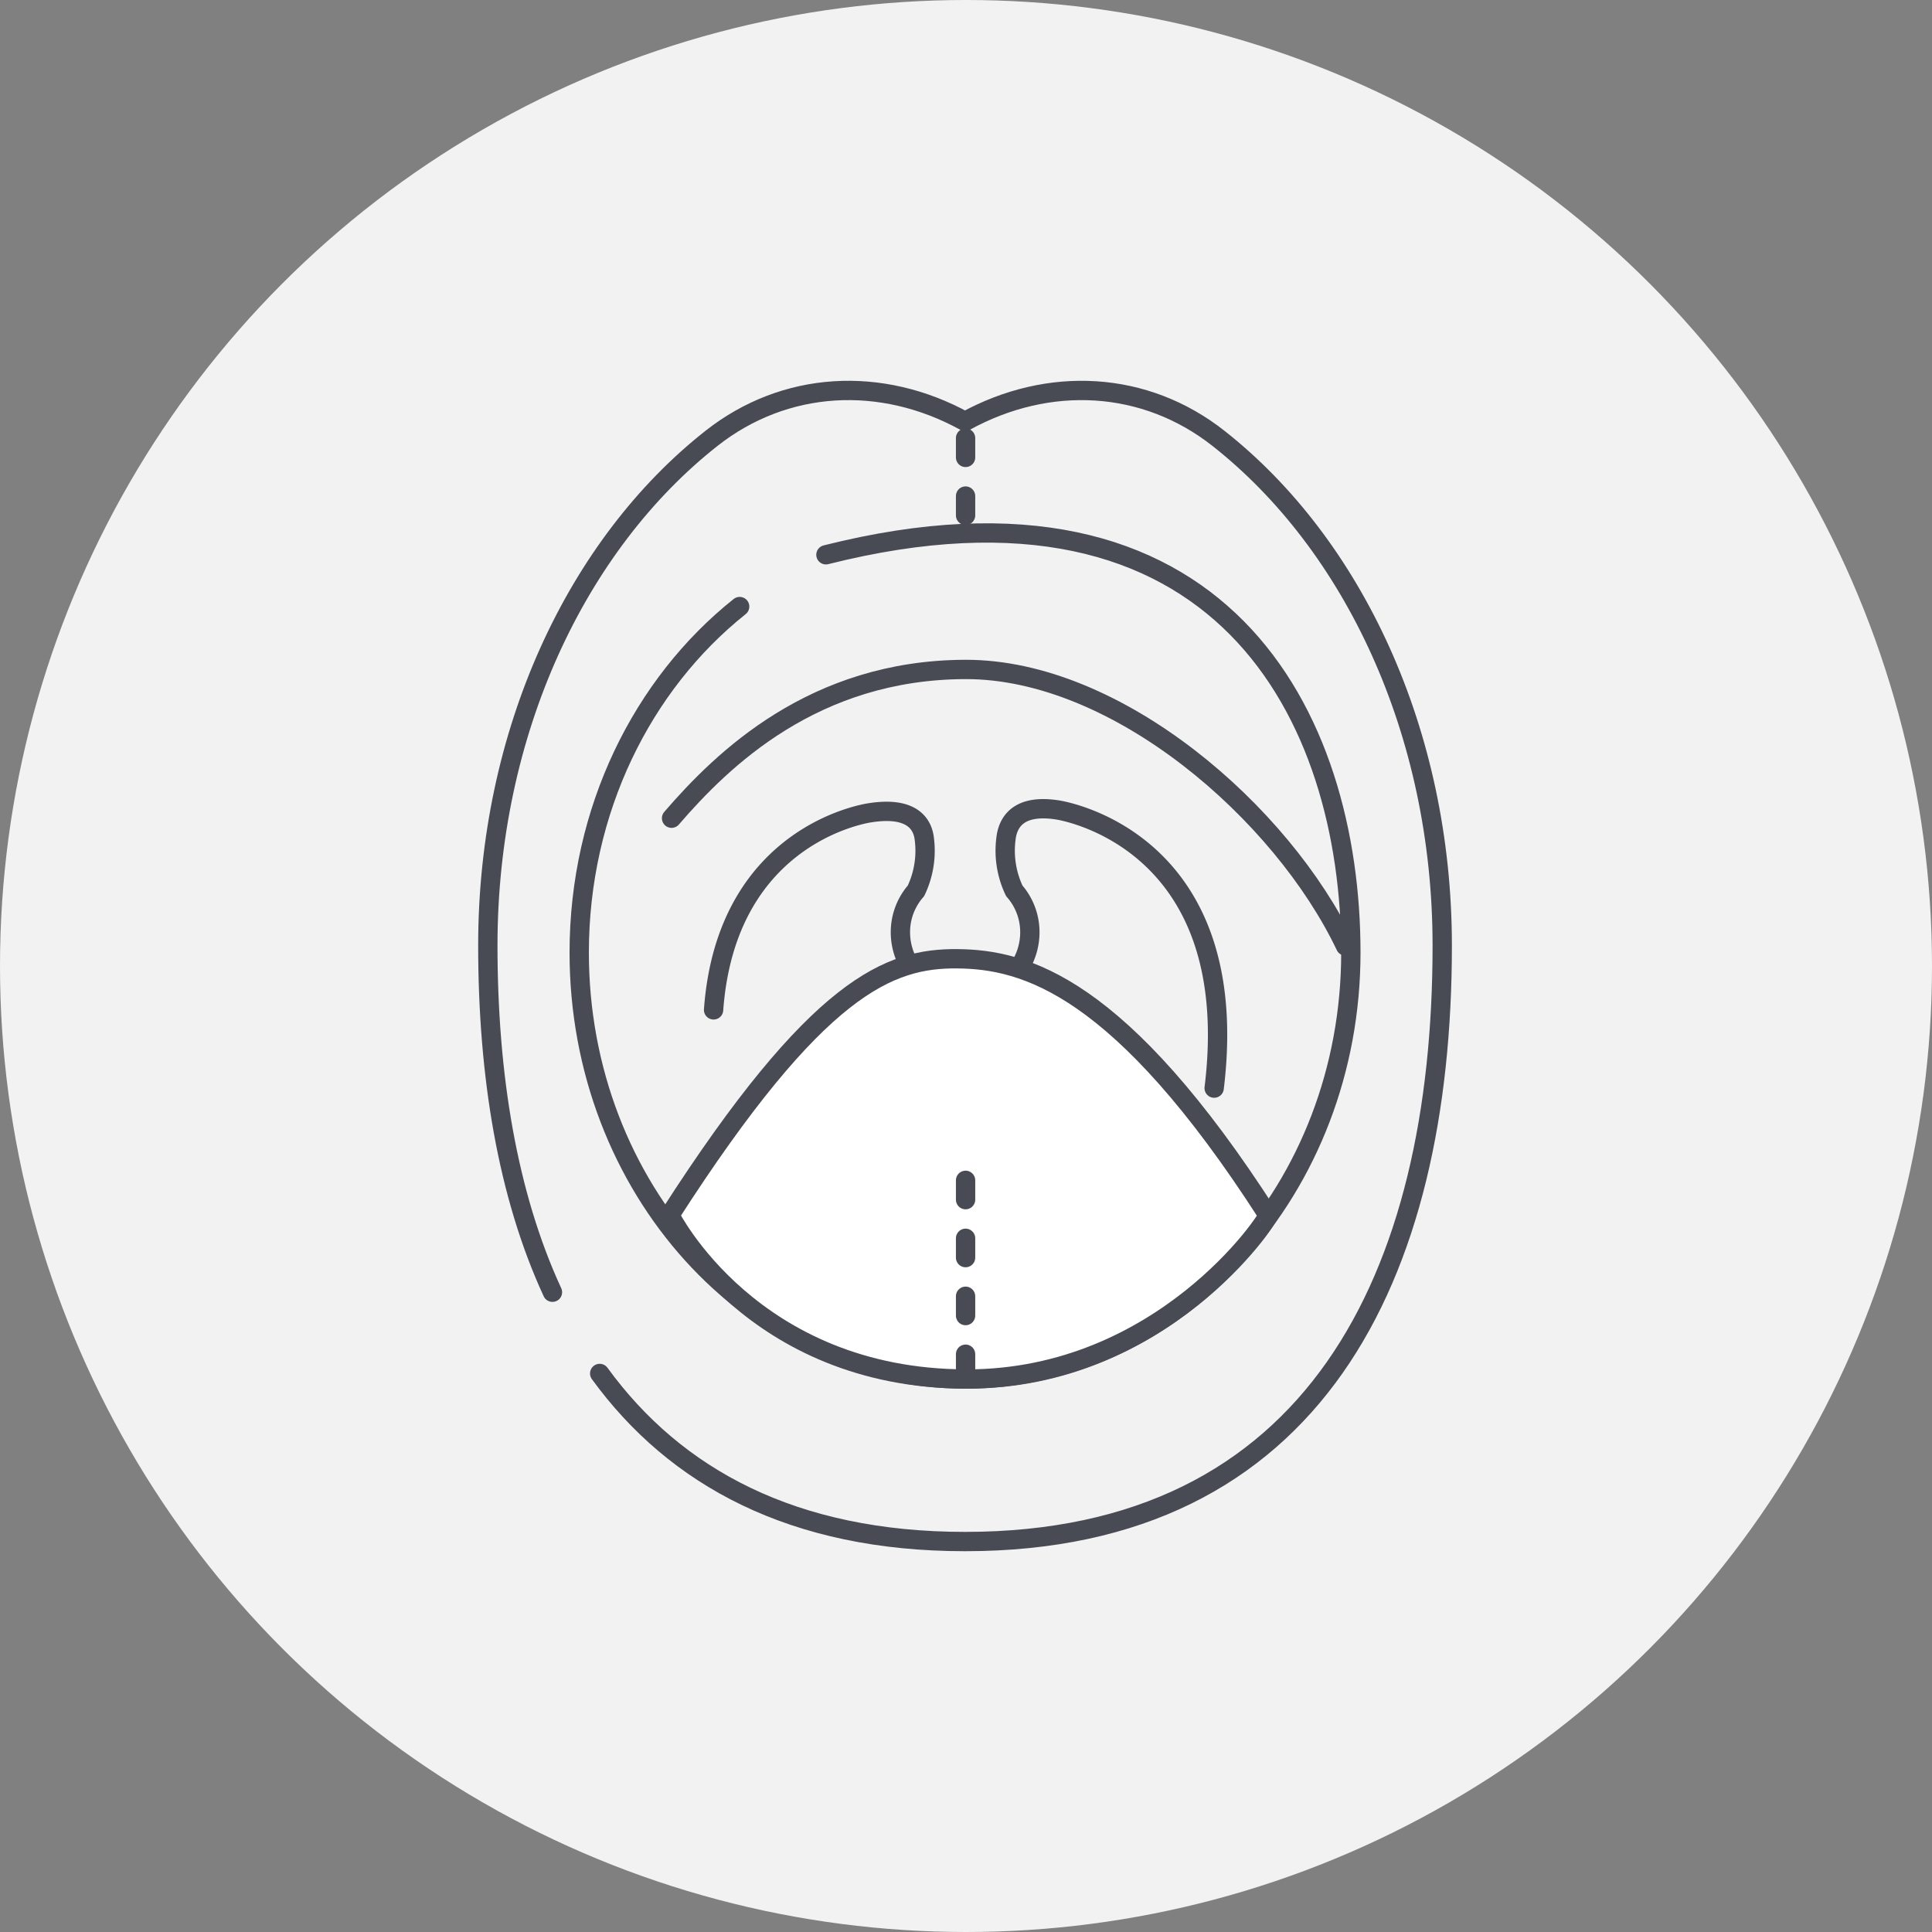
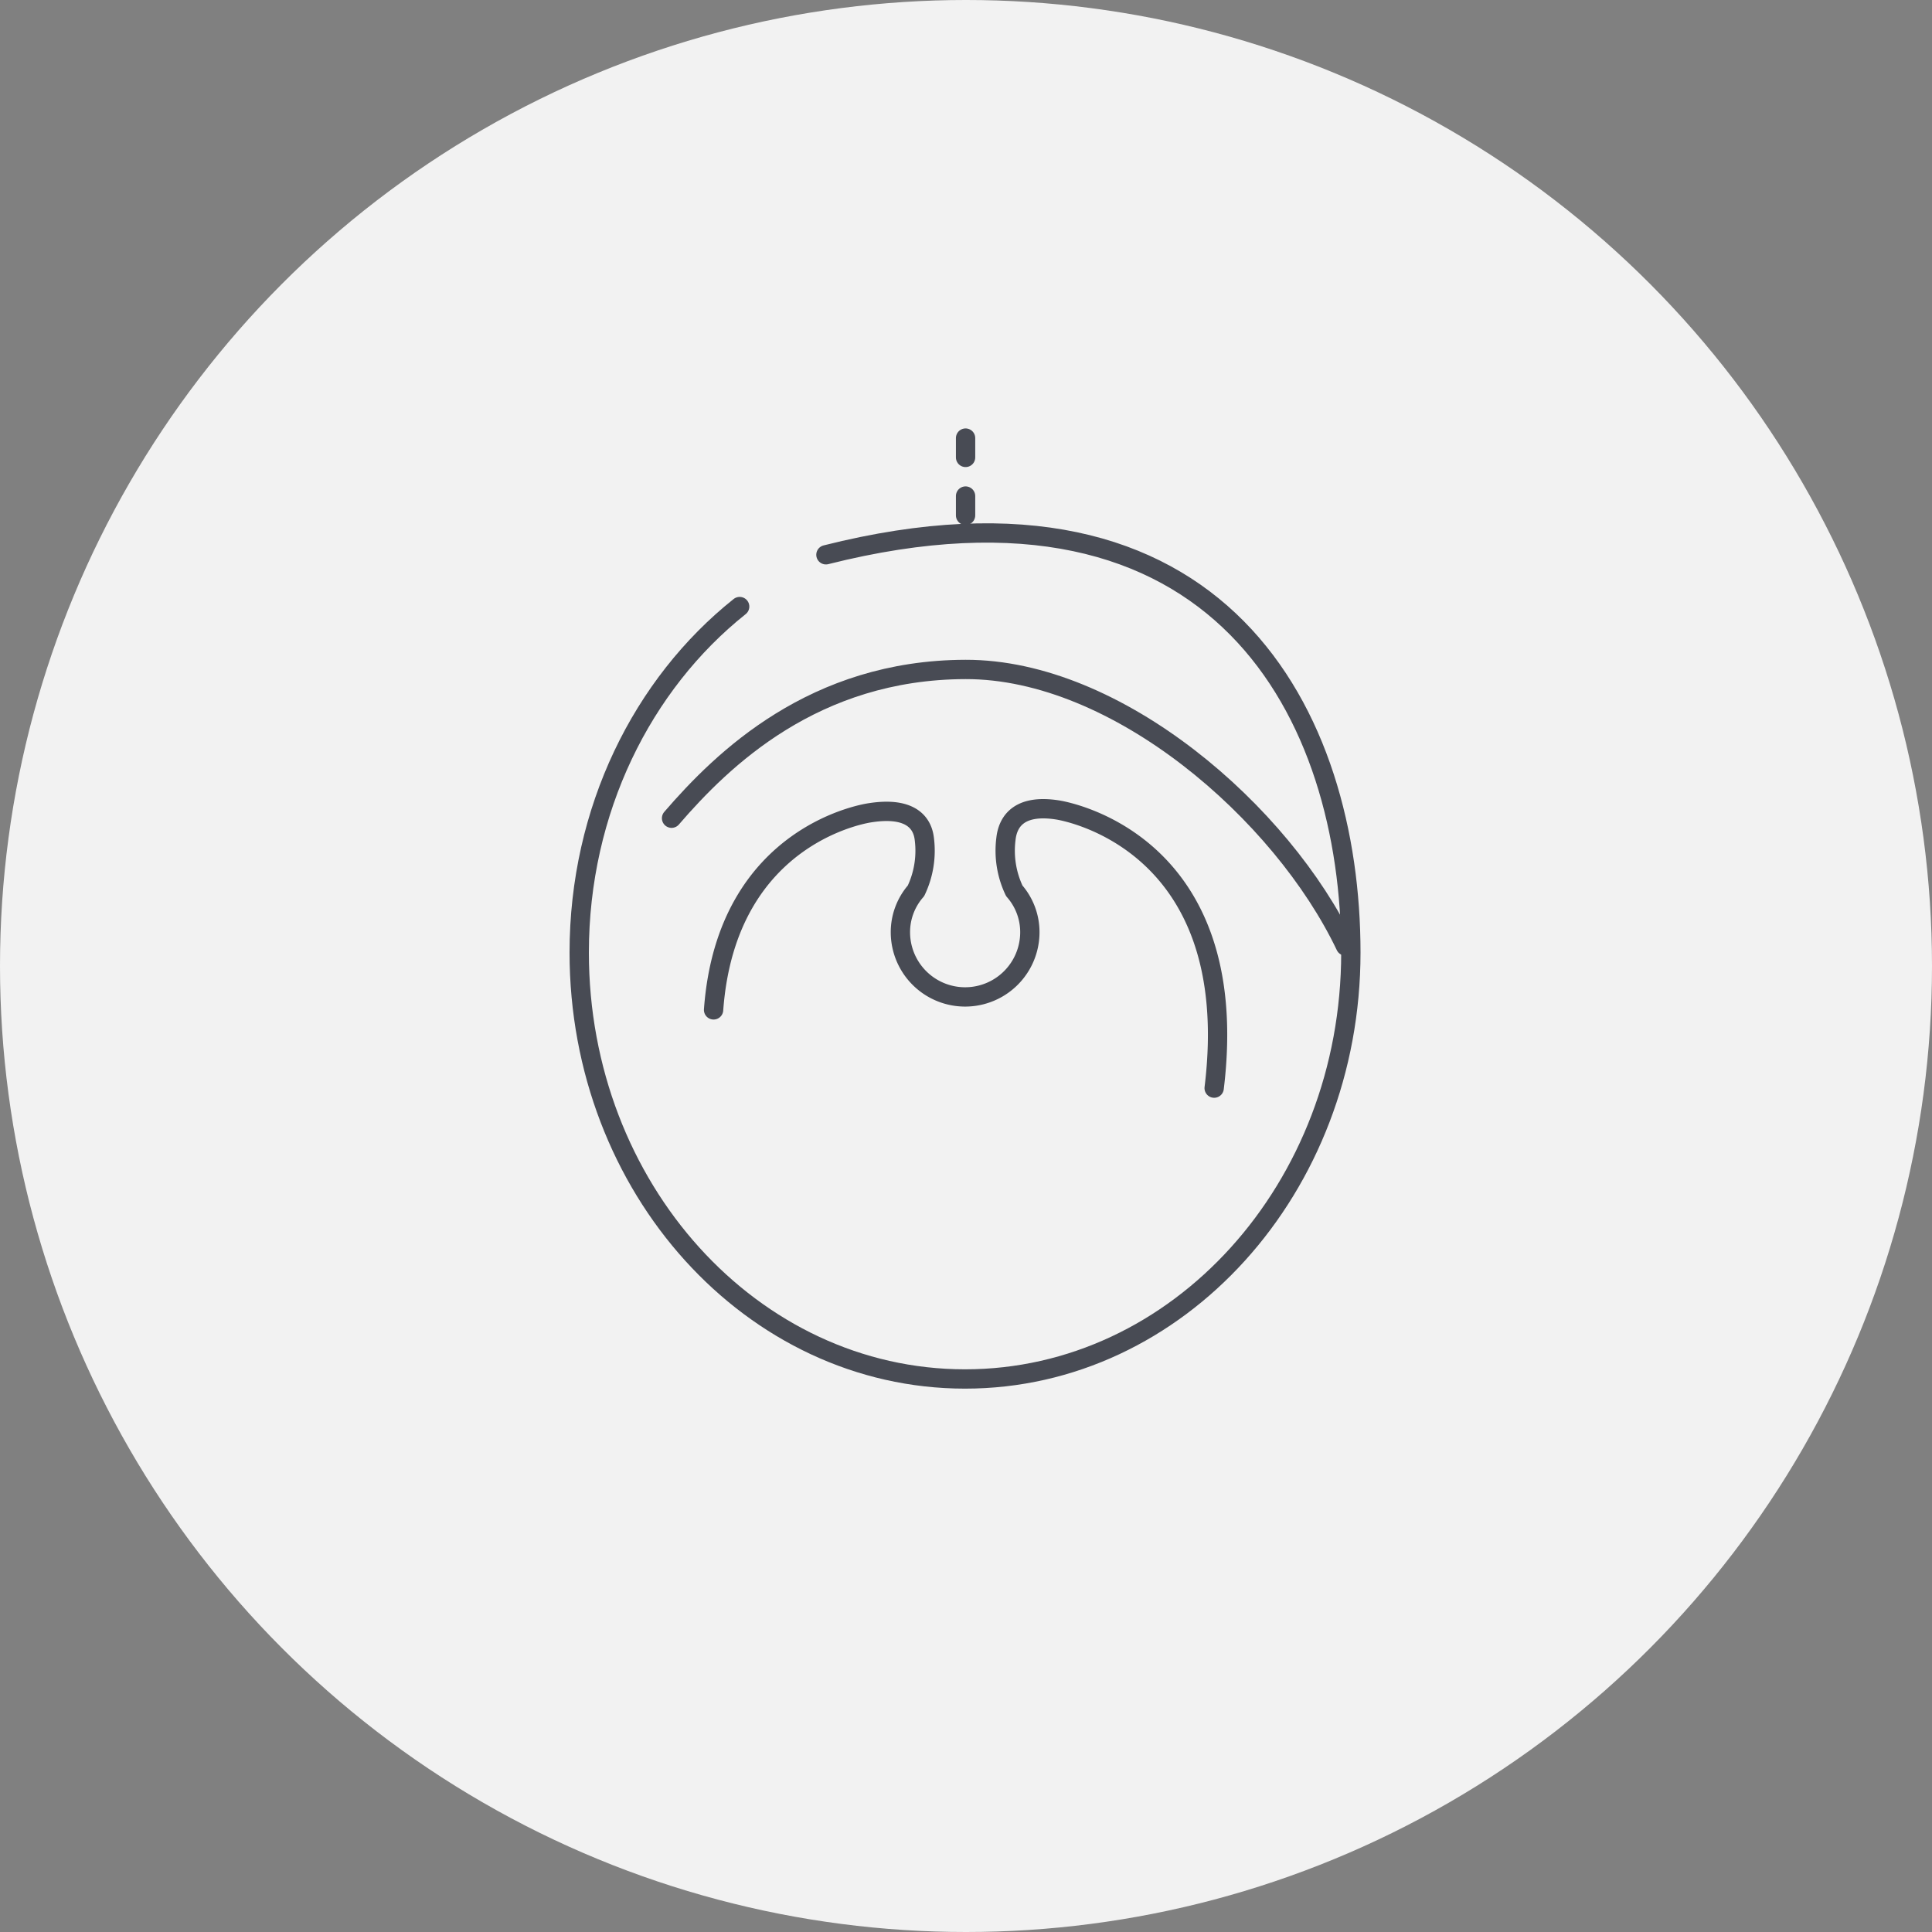
<svg xmlns="http://www.w3.org/2000/svg" width="200" height="200" viewBox="0 0 200 200">
  <rect x="0" y="0" width="200" height="200" fill="#808080" stroke="none" />
  <g id="Frenectomy-icon" transform="translate(-1293.5 -1114.001)">
    <circle id="Ellipse_63" data-name="Ellipse 63" cx="100" cy="100" r="100" transform="translate(1293.5 1114.001)" fill="#f2f2f2" />
    <g id="Stoke" transform="translate(1344 1154.42)">
      <g id="Group_2240" data-name="Group 2240" transform="translate(0 0)">
        <g id="Group_2239" data-name="Group 2239">
-           <path id="Path_3762" data-name="Path 3762" d="M13.08,103.26c7.84,10.78,20.07,17.4,37.82,17.4,36.19,0,49.4-27.48,49.4-61.69,0-22.13-9.25-41.55-23.15-52.5C69.56.48,59.59-.08,50.9,4.7,42.21-.08,32.24.48,24.65,6.46,10.75,17.41,1.5,36.83,1.5,58.96c0,13.42,2.03,25.8,6.69,35.89" transform="translate(-1.5 -1.498)" fill="none" stroke="#484b54" stroke-linecap="round" stroke-linejoin="round" stroke-width="2" />
          <path id="Path_3763" data-name="Path 3763" d="M36.5,18.51C77.493,8.17,90.84,35.31,90.84,59.69S72.96,103.83,50.9,103.83,10.96,84.06,10.96,59.69c0-14.75,6.55-27.81,16.61-35.82" transform="translate(-1.5 -1.498)" fill="none" stroke="#484b54" stroke-linecap="round" stroke-linejoin="round" stroke-width="2" />
          <path id="Path_3764" data-name="Path 3764" d="M90.29,59.01C83.71,45.2,66.644,30.346,50.95,30.38s-25.158,9.287-30.43,15.4" transform="translate(-1.5 -1.498)" fill="none" stroke="#484b54" stroke-linecap="round" stroke-linejoin="round" stroke-width="2" />
          <path id="Path_3765" data-name="Path 3765" d="M76.69,73.72c3.18-26.05-16.239-28.8-16.239-28.8-3.76-.58-5.111,1.011-5.321,3.041A9.644,9.644,0,0,0,56,53.3a6.474,6.474,0,0,1,1.61,4.28,6.7,6.7,0,0,1-13.4,0,6.474,6.474,0,0,1,1.61-4.28,9.614,9.614,0,0,0,.87-5.34c-.22-2.03-1.82-3.33-5.58-2.75,0,0-14.89,1.93-16.24,20.41" transform="translate(-1.5 -1.498)" fill="none" stroke="#484b54" stroke-linecap="round" stroke-linejoin="round" stroke-width="2" />
-           <path id="Path_3766" data-name="Path 3766" d="M20.335,86.868c15.32-23.86,22.8-26.6,29.759-26.538s16.852,2.678,32.172,26.538c.176.274-10.909,16.967-31.172,16.967C28.758,103.834,20.335,86.868,20.335,86.868Z" transform="translate(-1.5 -1.498)" fill="#fff" stroke="#484b54" stroke-linecap="round" stroke-linejoin="round" stroke-width="2" />
          <path id="Path_5646" data-name="Path 5646" d="M49.456,4.932s-.007,6.172,0,8.762" fill="none" stroke="#484b54" stroke-linecap="round" stroke-width="2" stroke-dasharray="2 4" />
-           <path id="Path_5647" data-name="Path 5647" d="M49.456,4.932s-.007,14.485,0,20.563" transform="translate(0 76.837)" fill="none" stroke="#484b54" stroke-linecap="round" stroke-width="2" stroke-dasharray="2 4" />
        </g>
      </g>
    </g>
  </g>
</svg>